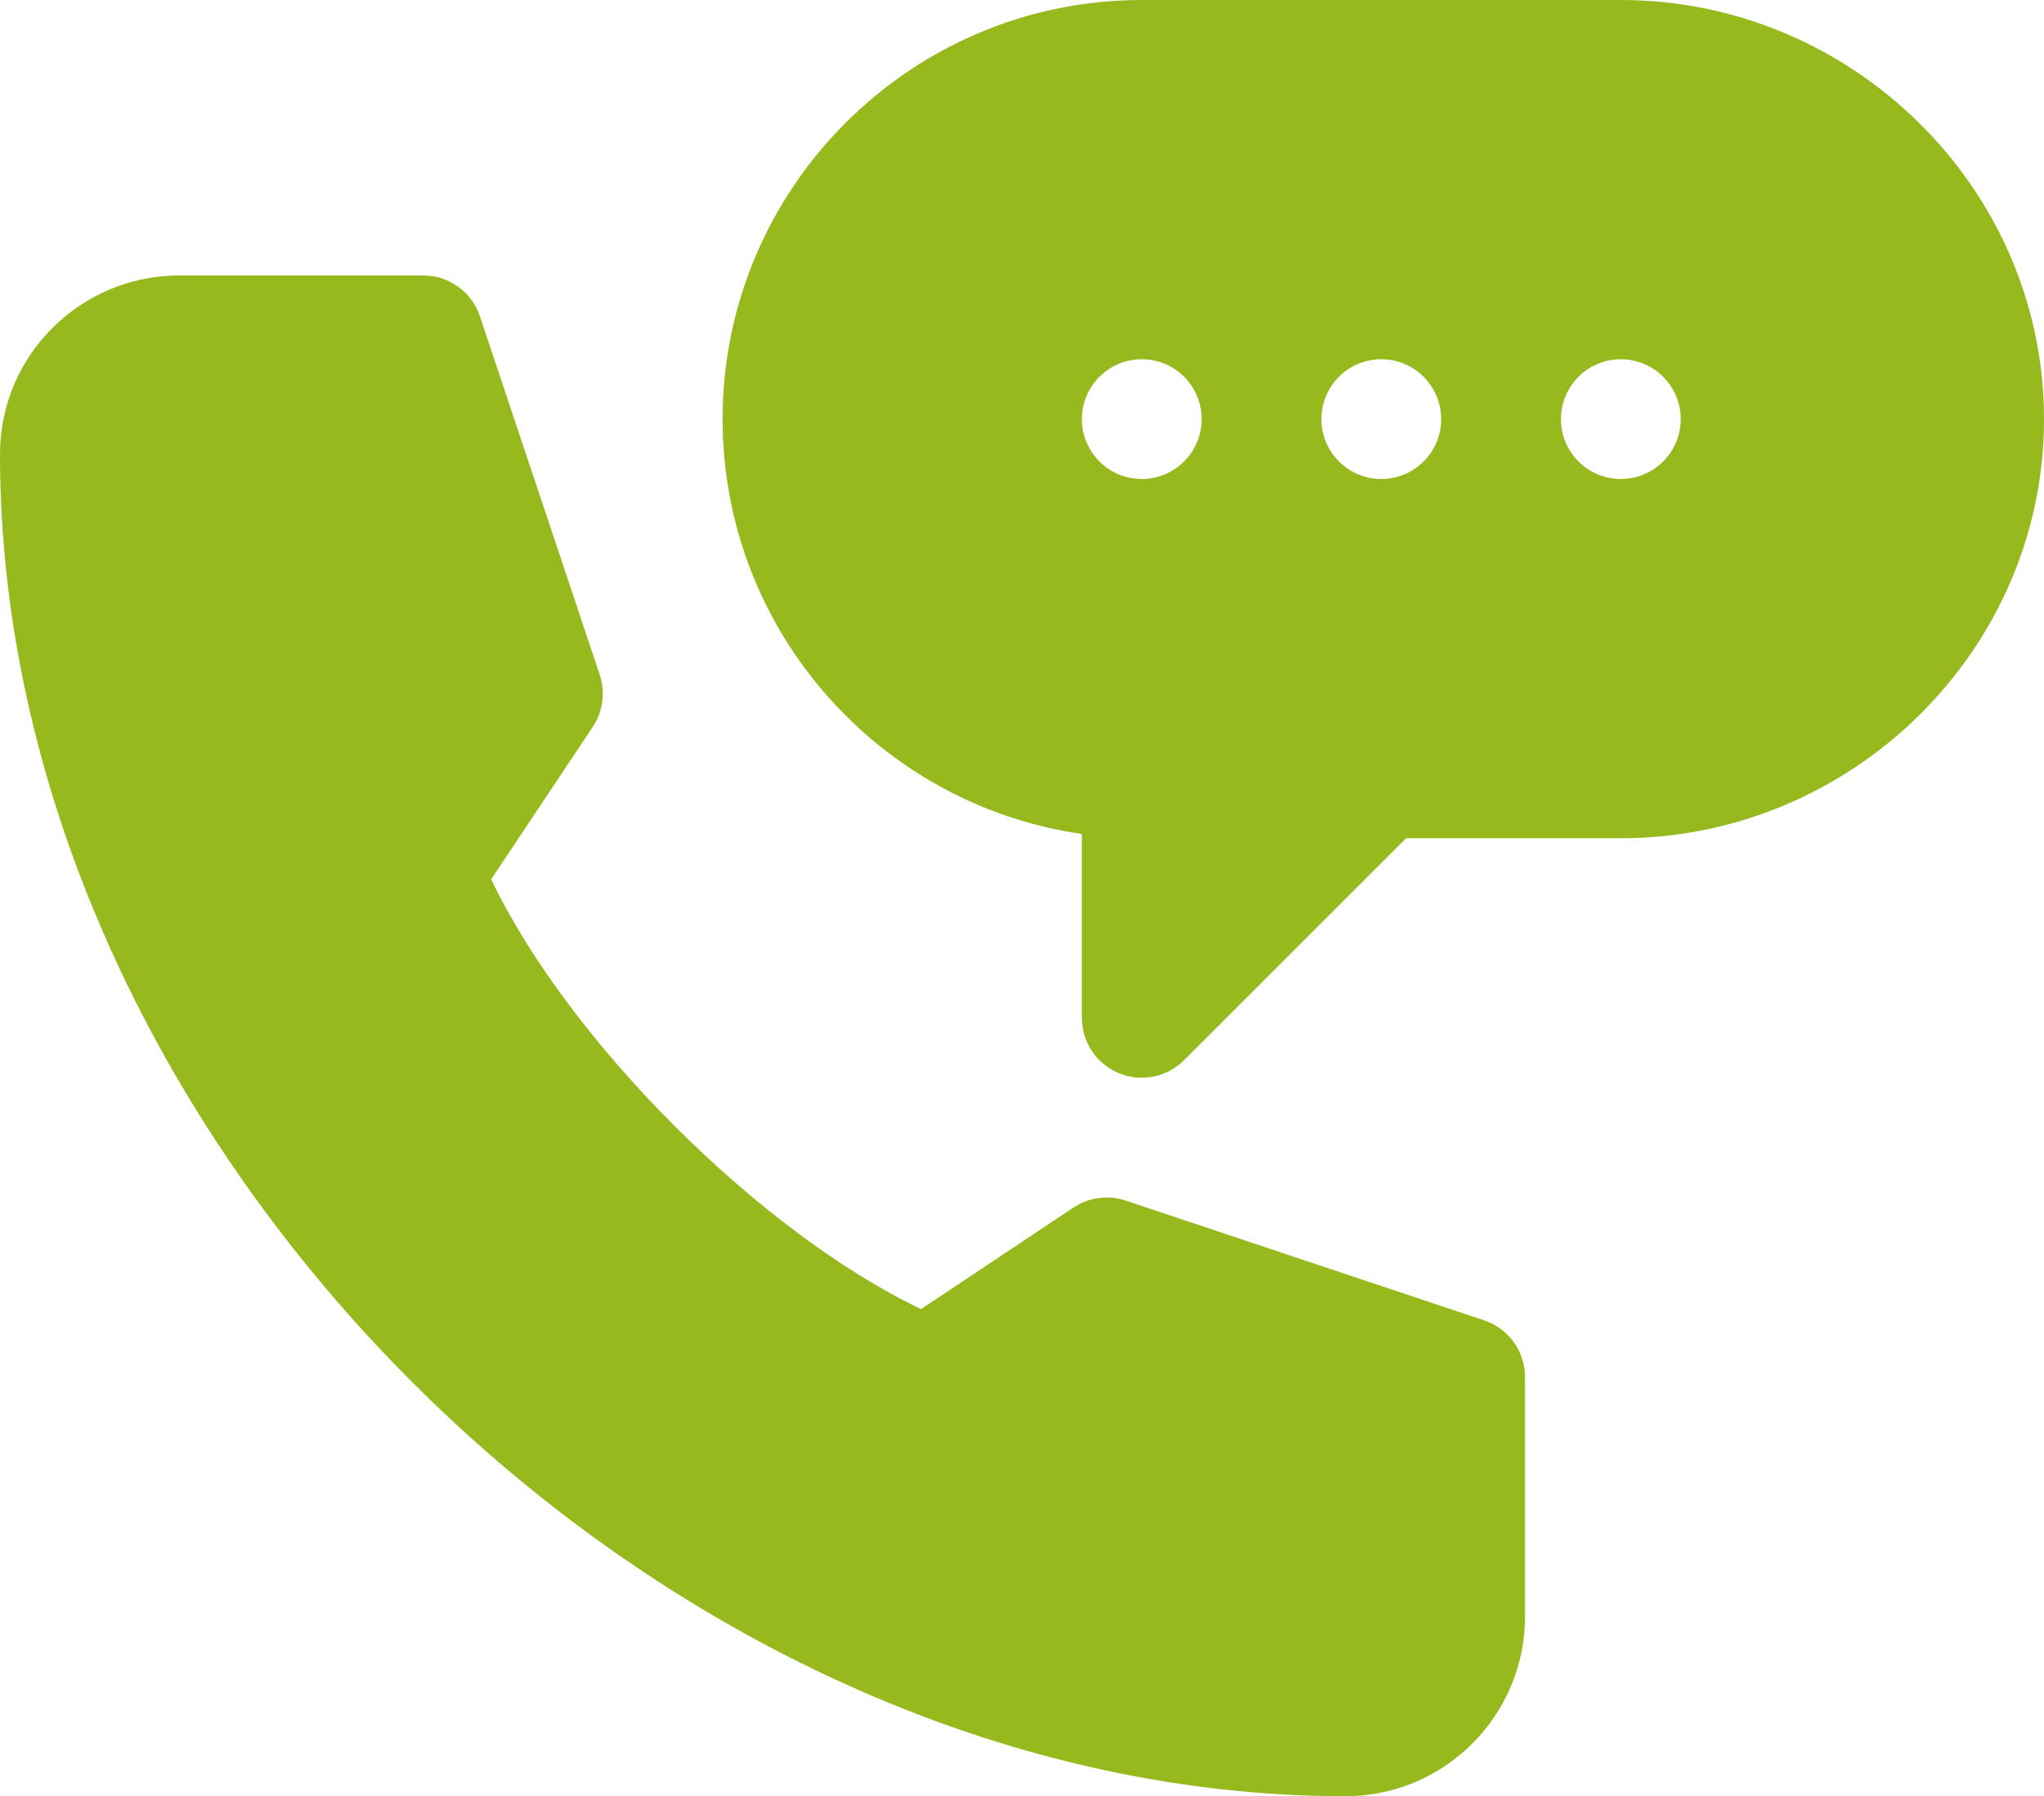
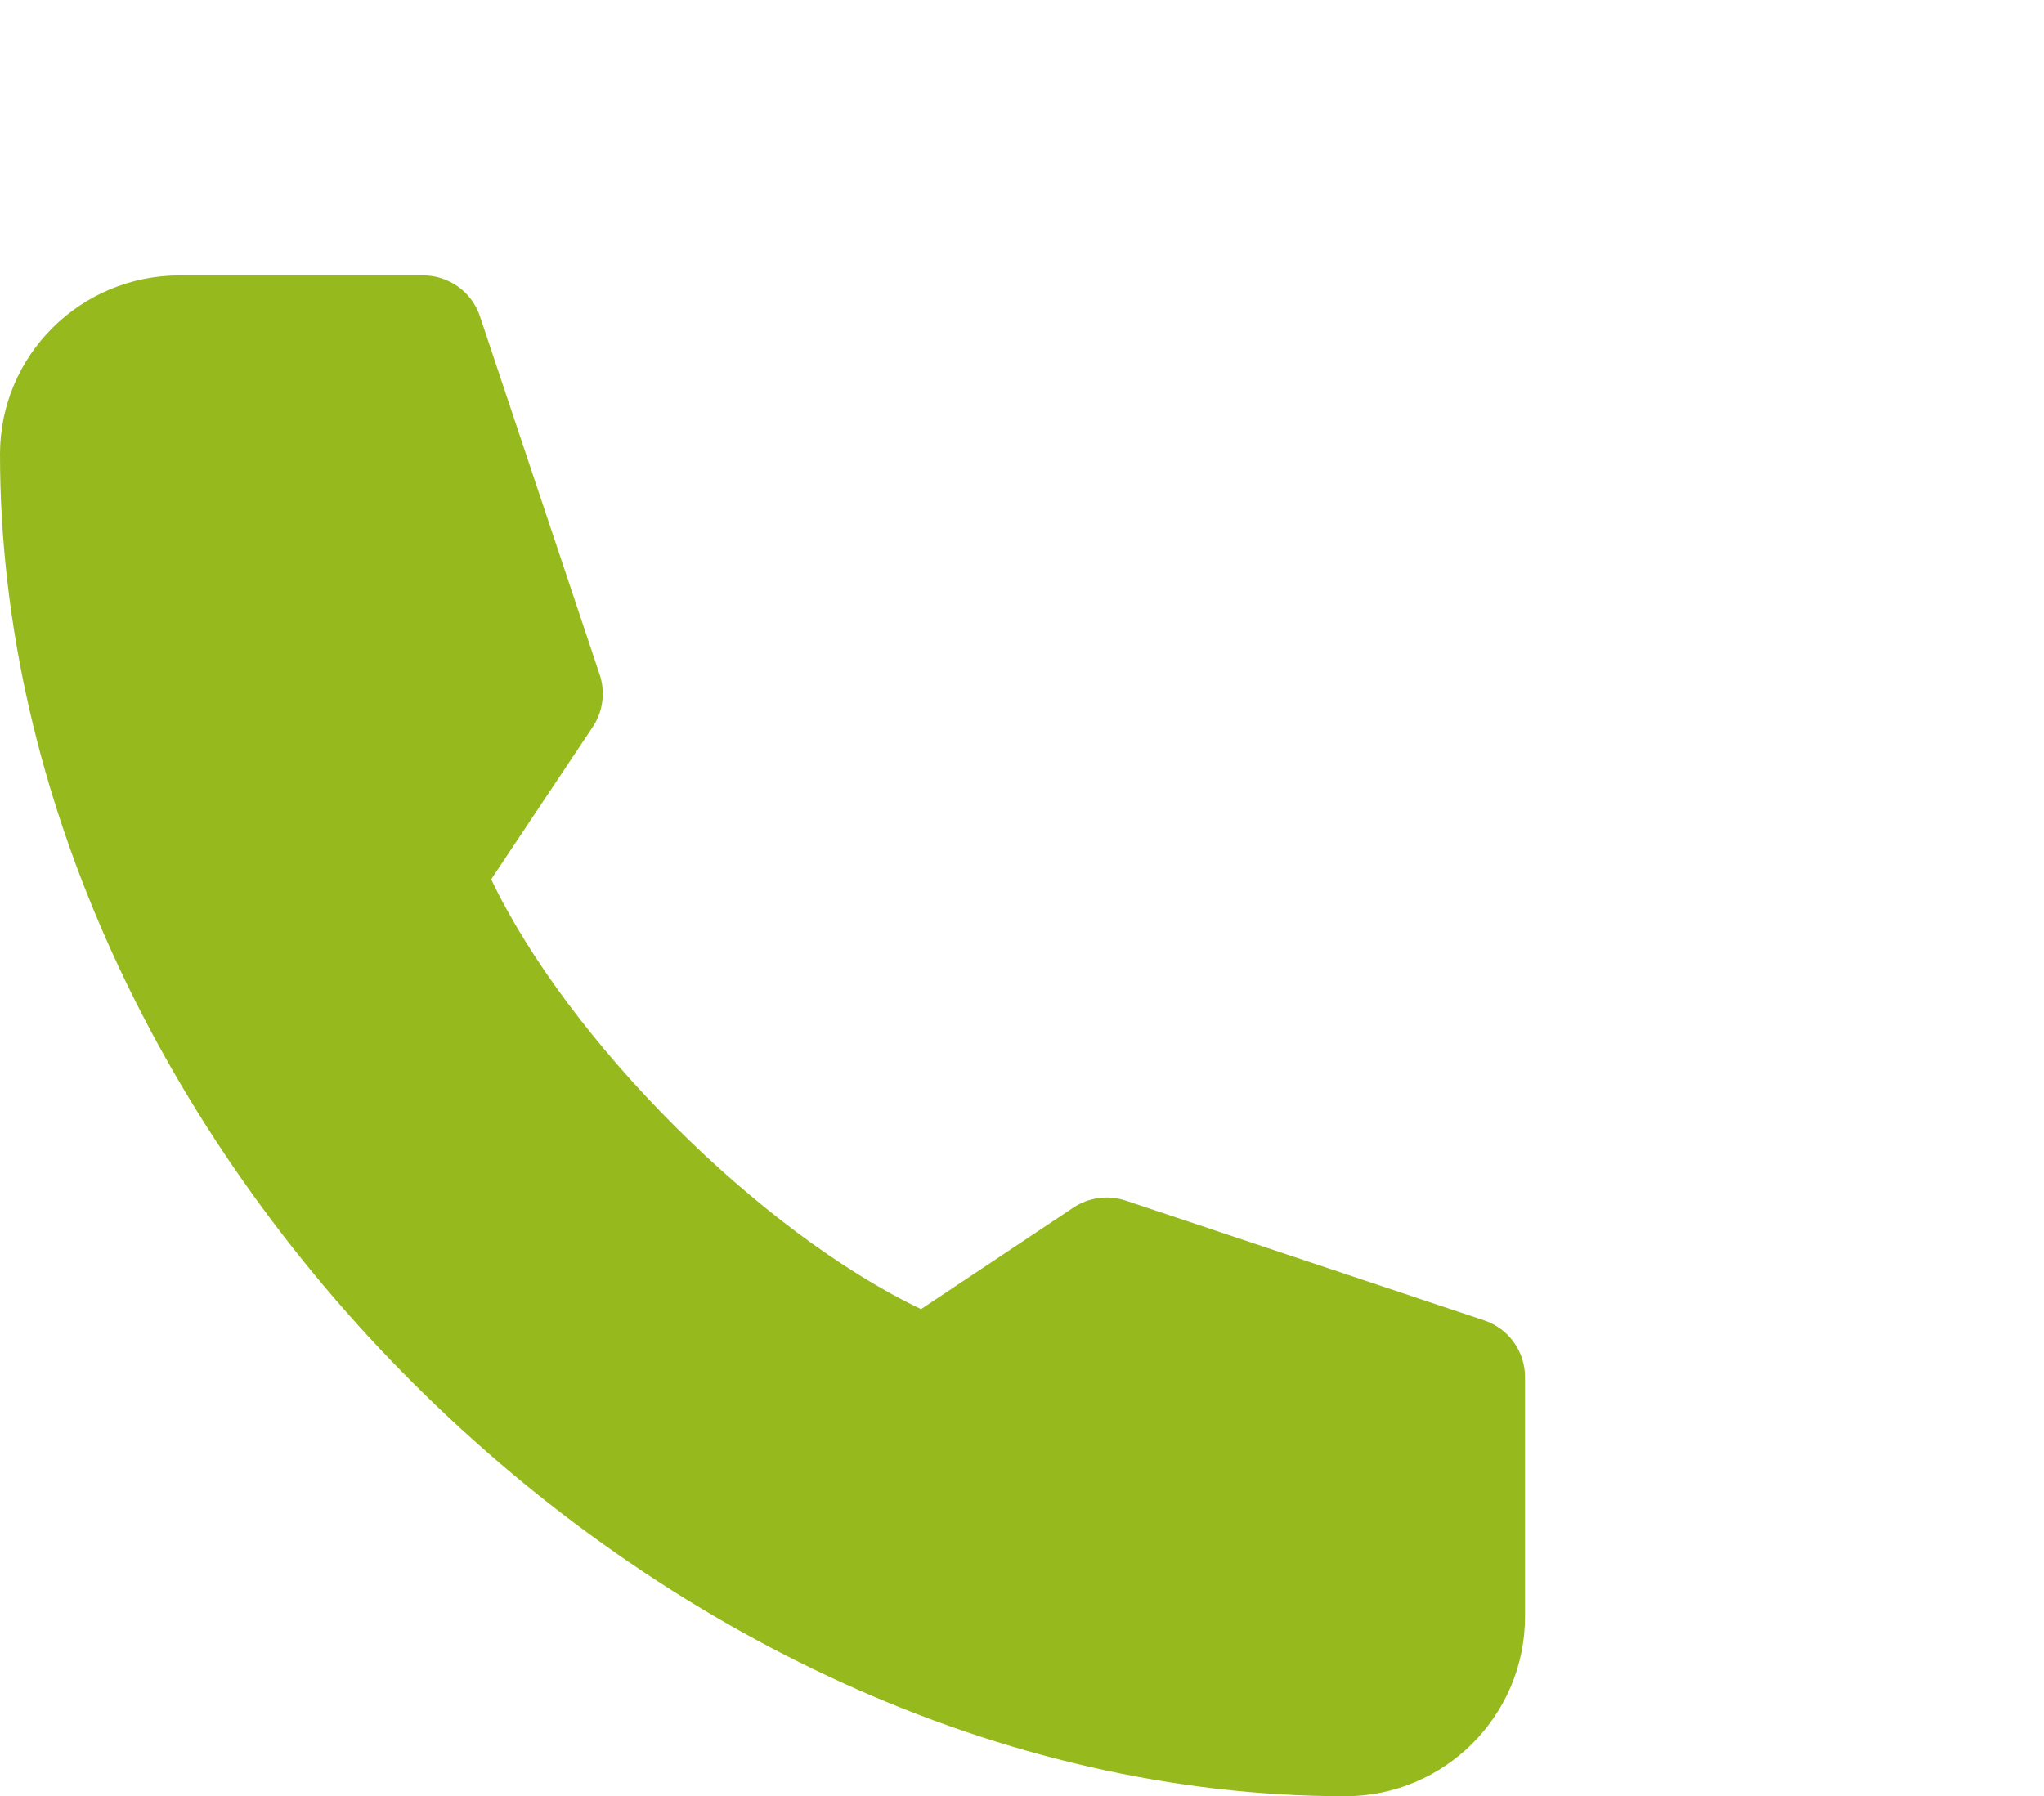
<svg xmlns="http://www.w3.org/2000/svg" width="512" height="450" viewBox="0 0 512 450" fill="none">
-   <path d="M406 0H286C228.109 0 181 47.109 181 105C181 157.808 220.185 201.636 271 208.931V255C271 261.064 274.647 266.543 280.258 268.857C285.791 271.166 292.281 269.928 296.606 265.605L352.211 210H406C463.891 210 512 162.891 512 105C512 47.109 463.891 0 406 0ZM286 119.998C277.714 119.998 271 113.282 271 104.998C271 96.714 277.714 89.998 286 89.998C294.284 89.998 301 96.714 301 104.998C301 113.282 294.284 119.998 286 119.998ZM346 119.998C337.714 119.998 331 113.282 331 104.998C331 96.714 337.714 89.998 346 89.998C354.284 89.998 361 96.714 361 104.998C361 113.282 354.284 119.998 346 119.998ZM406 119.998C397.714 119.998 391 113.282 391 104.998C391 96.714 397.714 89.998 406 89.998C414.284 89.998 421 96.714 421 104.998C421 113.282 414.284 119.998 406 119.998Z" fill="#96B91E" />
  <path d="M337 450C361.814 450 382 429.814 382 405V345C382 338.54 377.869 332.812 371.746 330.776L281.957 300.776C277.562 299.297 272.758 299.97 268.891 302.519L230.717 327.963C190.287 308.686 142.314 260.712 123.036 220.282L148.48 182.108C151.043 178.255 151.688 173.436 150.223 169.042L120.223 79.253C118.188 73.131 112.46 69 106 69H45C20.186 69 0 88.975 0 113.789C0 286.611 164.178 450 337 450Z" fill="#96B91E" />
</svg>